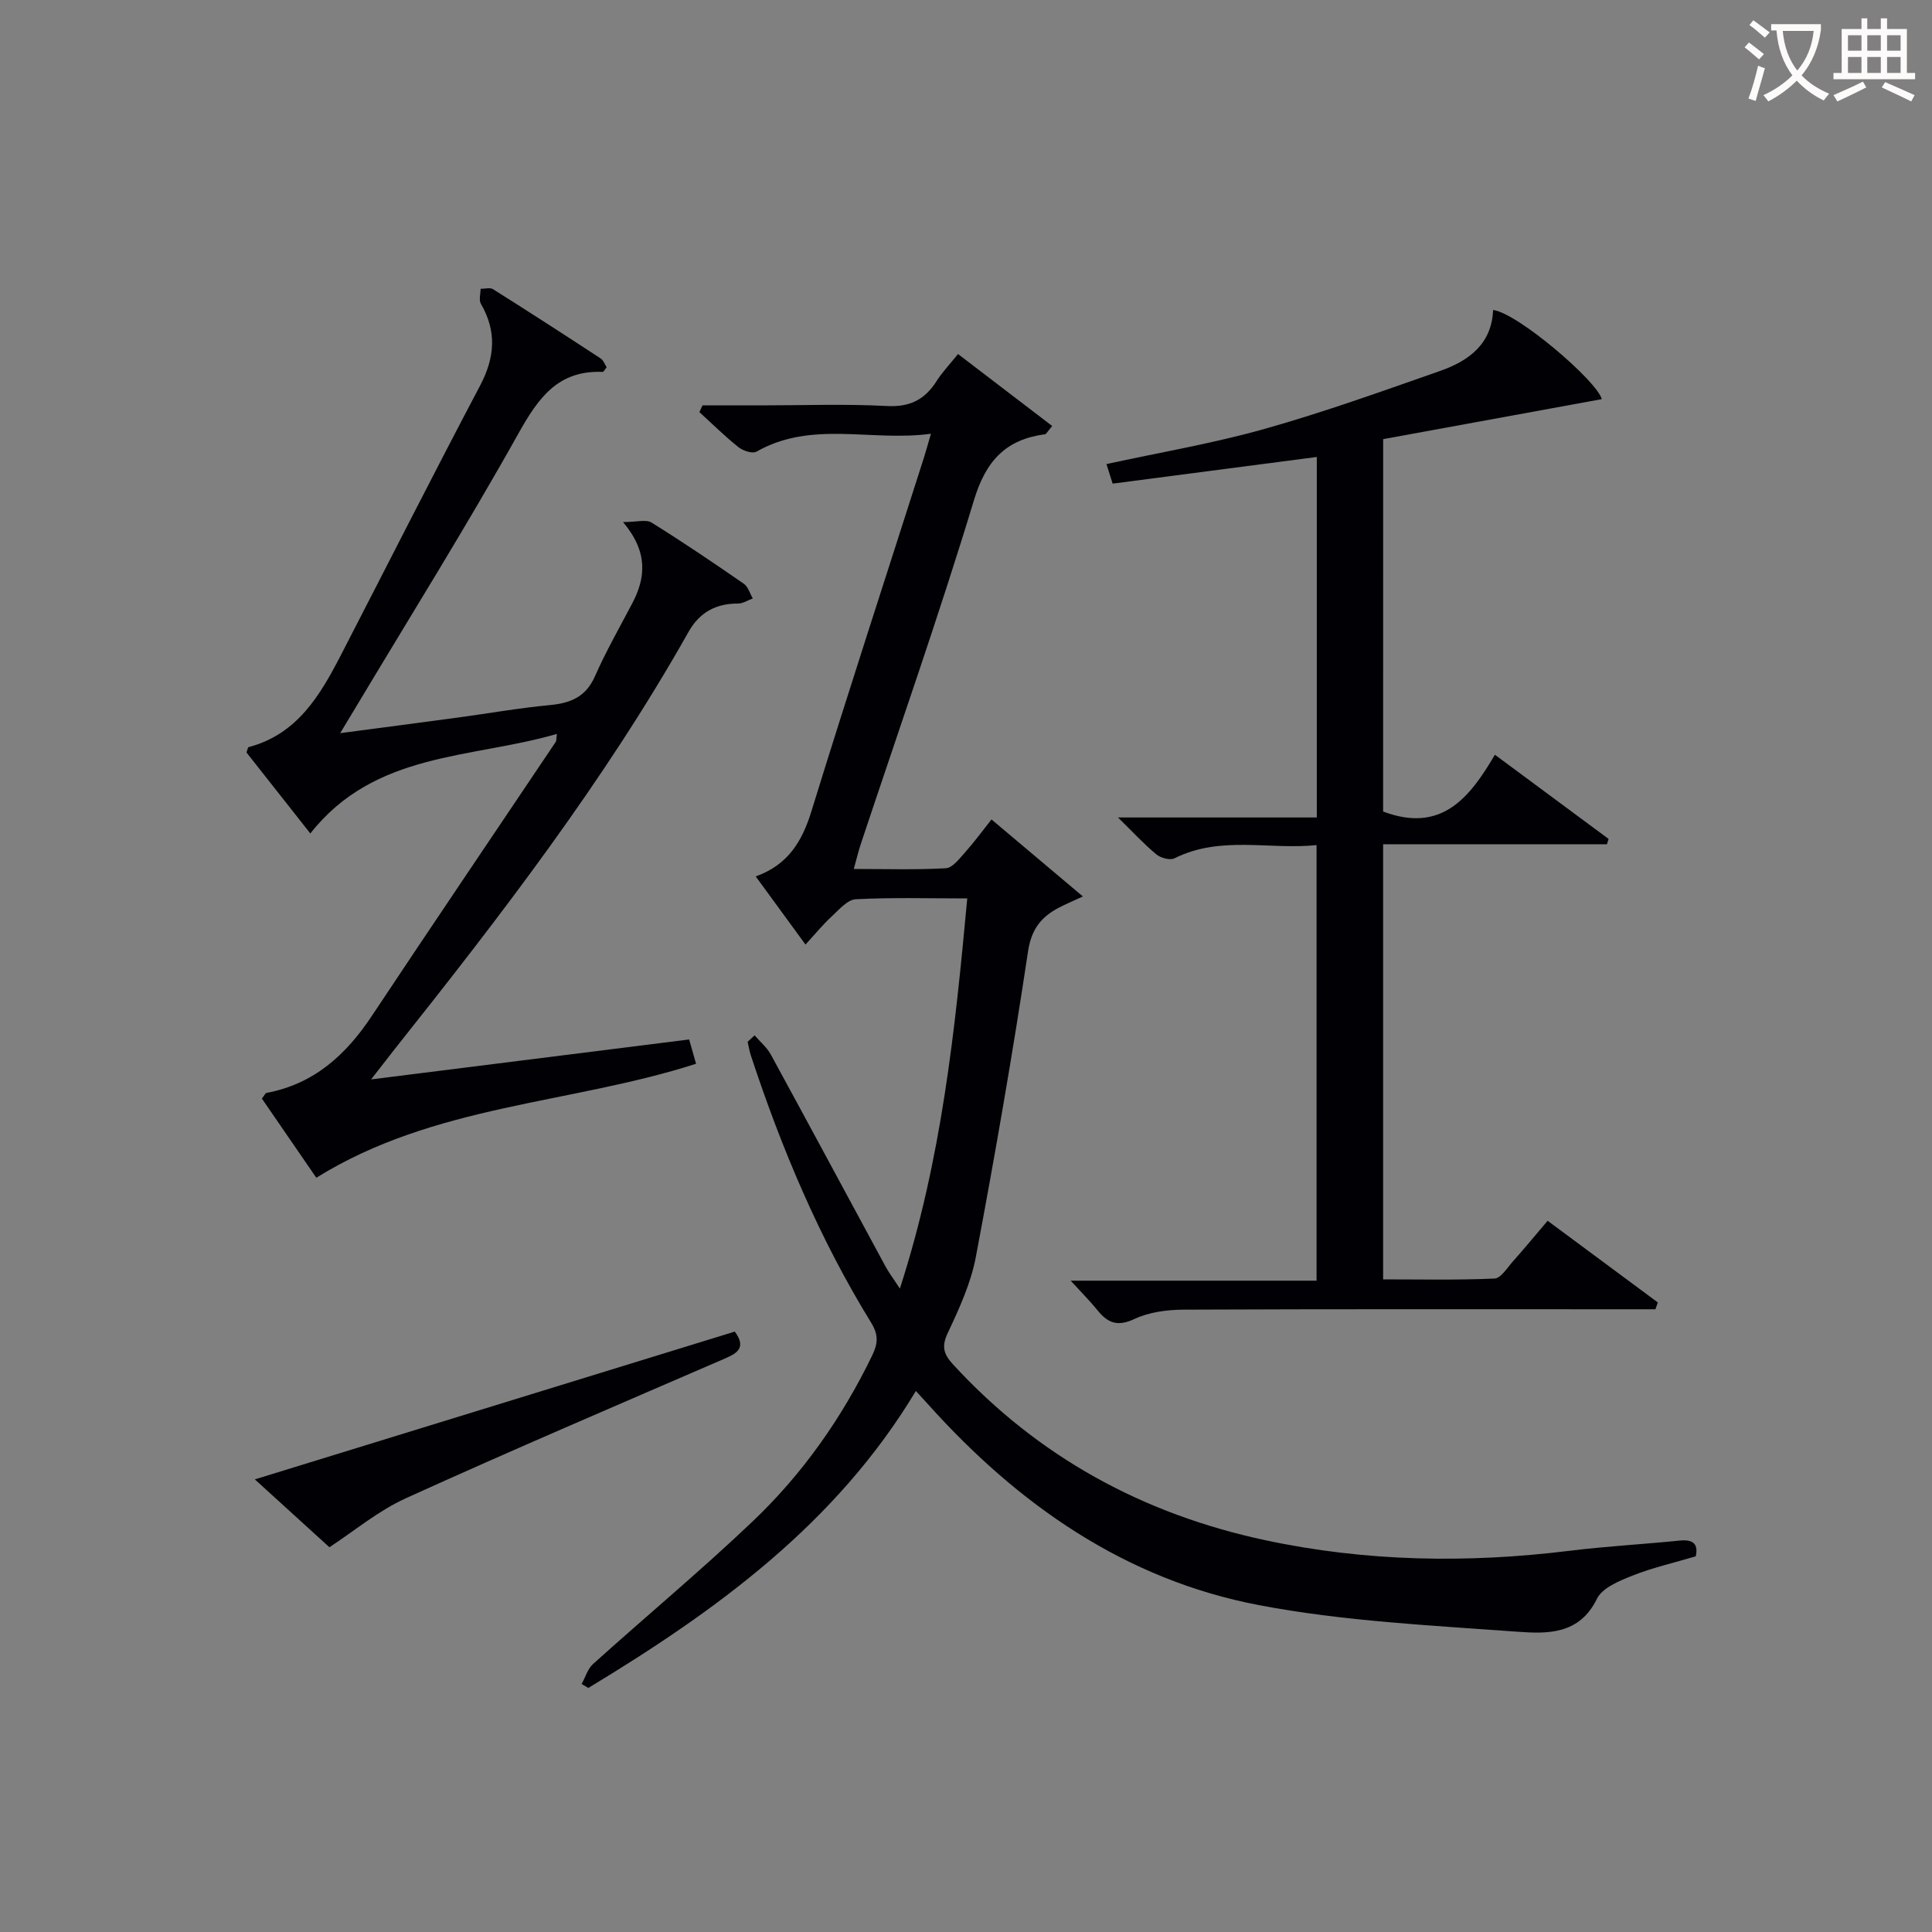
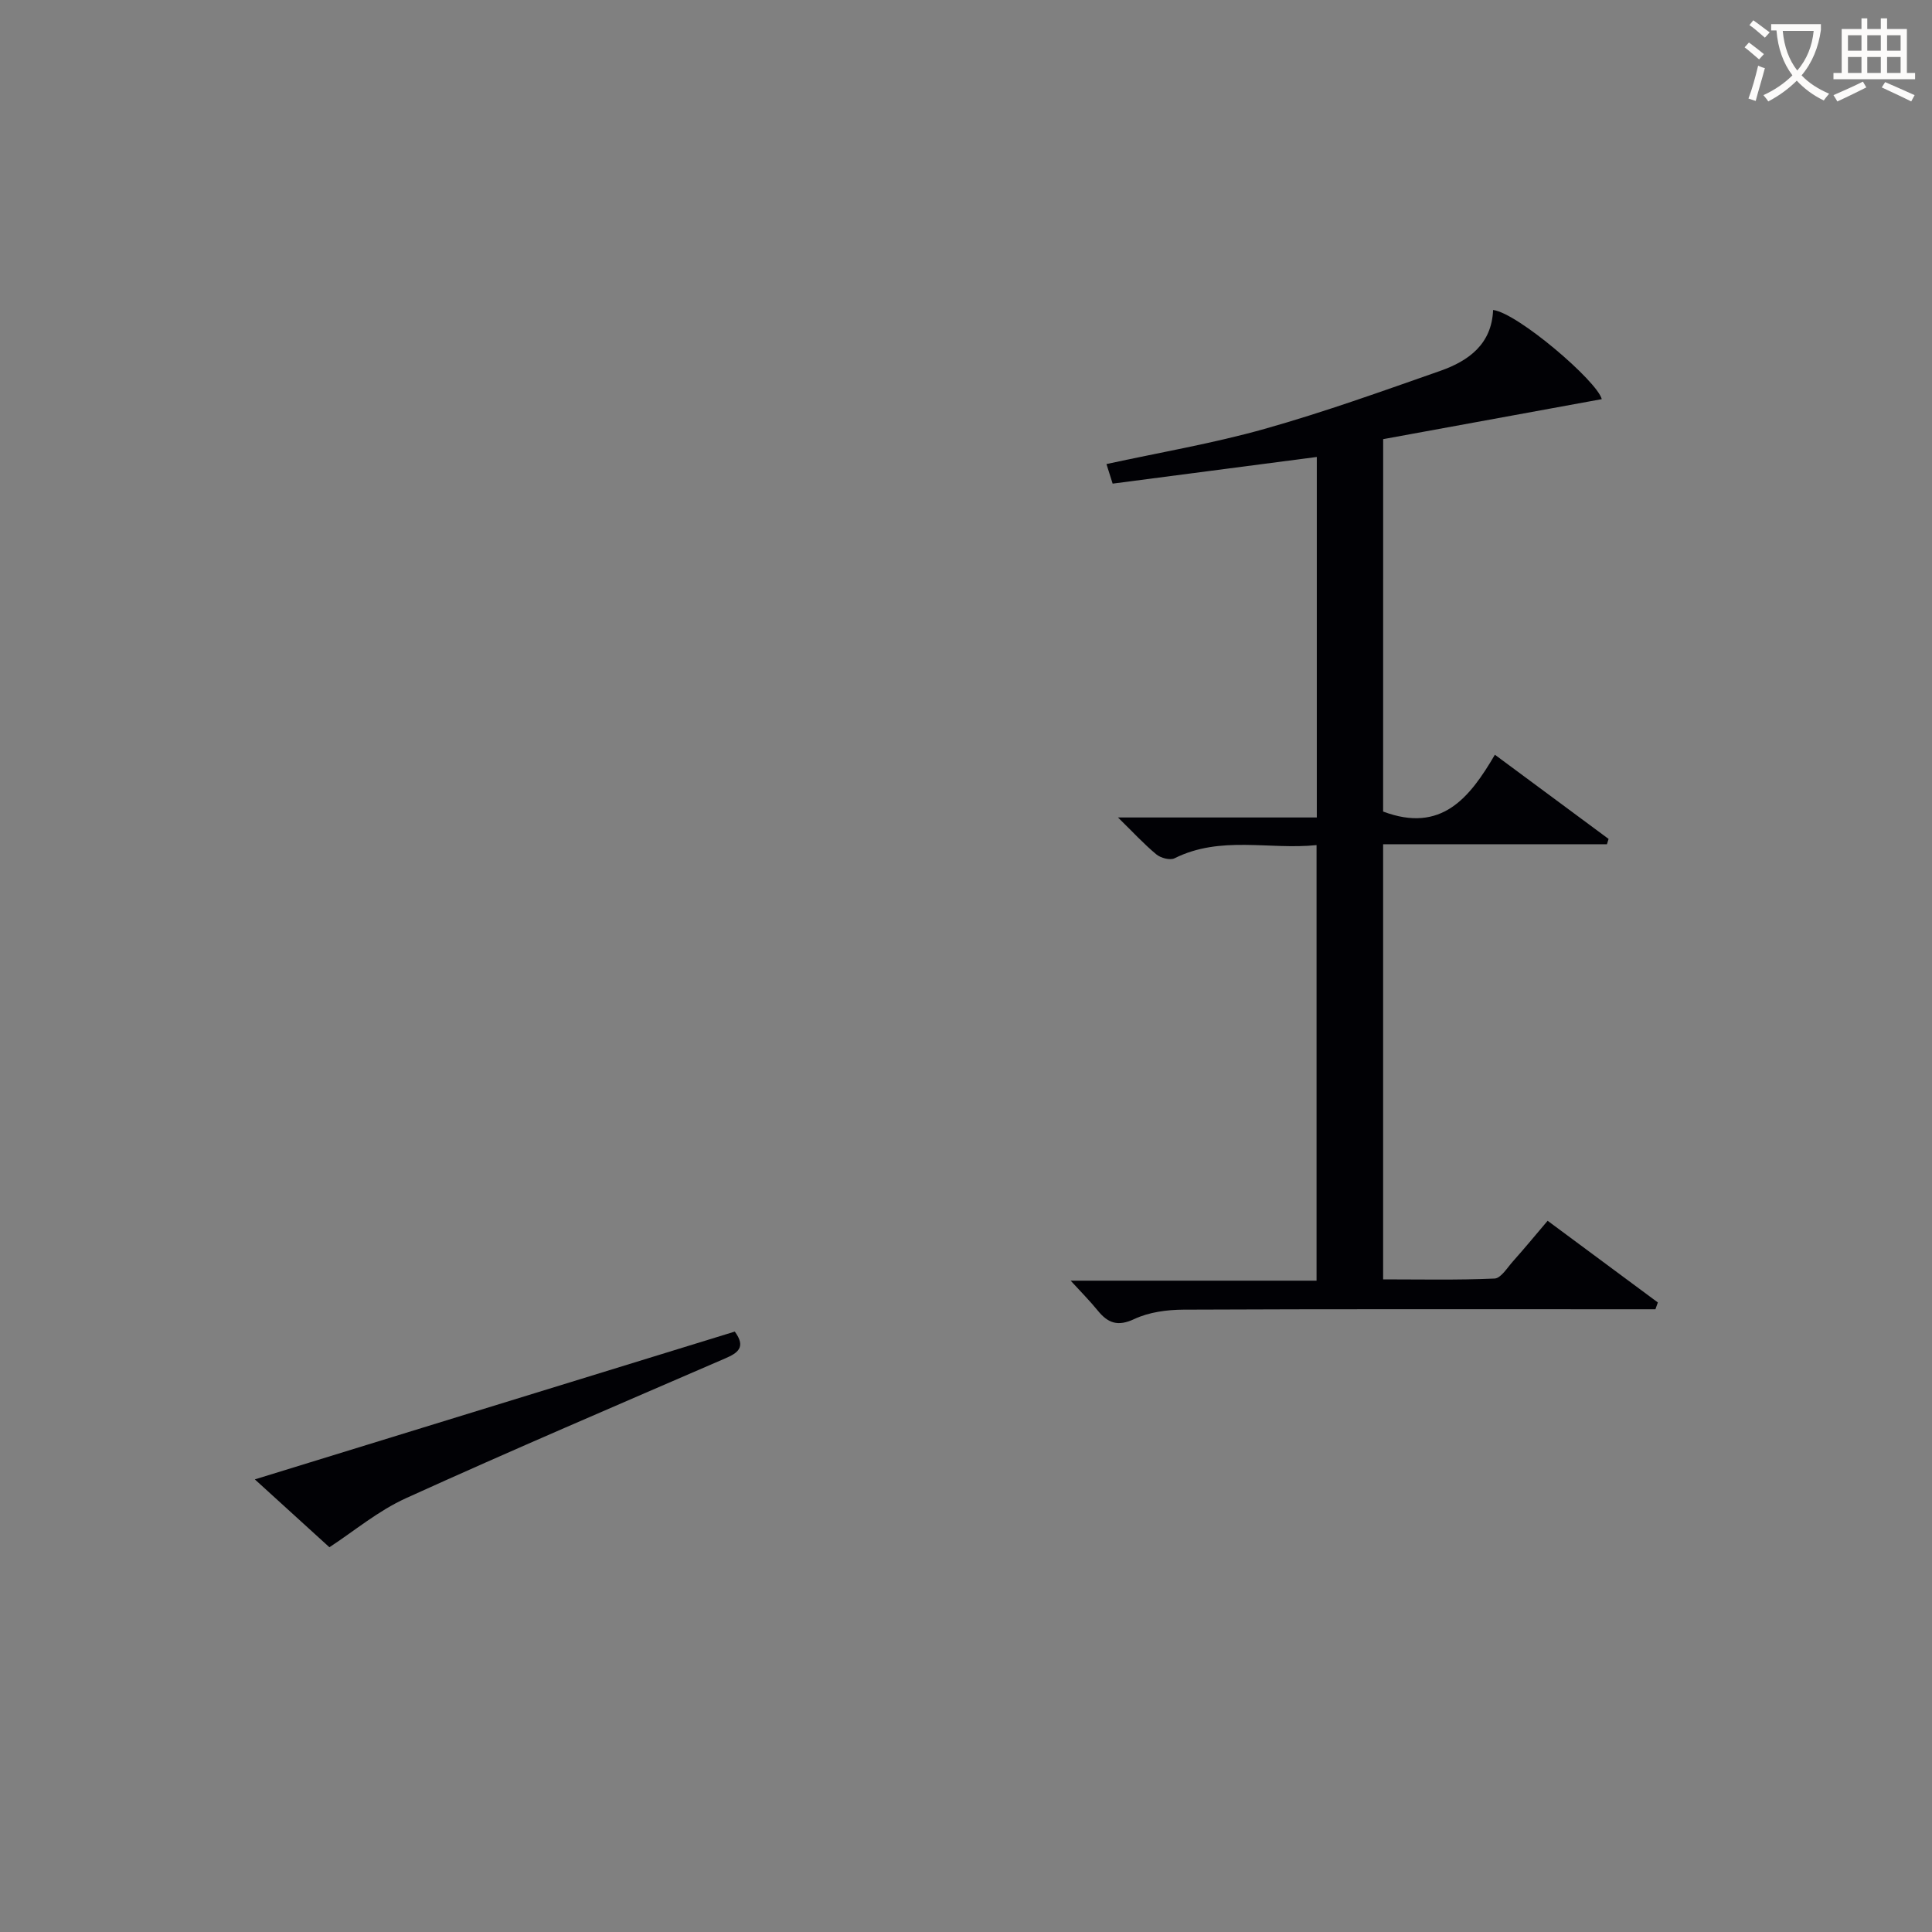
<svg xmlns="http://www.w3.org/2000/svg" enable-background="new 0 0 400 400" viewBox="0 0 400 400">
  <rect x="0" y="0" width="400" height="400" fill="#808080" stroke="none" />
  <g fill="#010105">
-     <path d="m156.23 214.36c1.14 1.32 2.56 2.49 3.37 3.99 7.96 14.59 15.81 29.23 23.73 43.85.68 1.26 1.57 2.42 2.98 4.58 8.66-26.76 11.42-53.45 13.95-80.77-8.18 0-15.65-.23-23.08.17-1.73.09-3.47 2.16-4.99 3.56-1.81 1.67-3.38 3.6-5.42 5.82-3.56-4.86-6.84-9.36-10.31-14.11 6.66-2.37 9.6-7.21 11.54-13.5 7.53-24.41 15.47-48.7 23.24-73.04.45-1.4.83-2.82 1.5-5.11-12.36 1.7-24.66-2.83-36.12 3.71-.82.47-2.78-.18-3.72-.92-2.83-2.26-5.42-4.82-8.1-7.27.22-.46.44-.93.65-1.39h12.18c8.66 0 17.35-.33 25.98.13 4.77.26 7.86-1.32 10.3-5.16 1.14-1.8 2.65-3.38 4.44-5.6 6.63 5.07 13.04 9.97 19.5 14.9-1.06 1.25-1.23 1.67-1.46 1.7-8.13 1.08-12.26 5.46-14.73 13.62-7.26 23.95-15.58 47.58-23.48 71.34-.46 1.4-.8 2.83-1.41 5.05 6.64 0 12.87.2 19.06-.15 1.39-.08 2.8-1.98 3.96-3.27 1.87-2.09 3.53-4.36 5.49-6.83 6.26 5.28 12.27 10.34 18.92 15.94-2.35 1.09-3.67 1.64-4.93 2.3-3.68 1.93-5.72 4.4-6.43 9.1-3.17 21.14-6.84 42.22-10.8 63.23-1.03 5.46-3.46 10.74-5.85 15.82-1.35 2.87-.71 4.44 1.19 6.51 17.6 19.11 39.3 30.92 64.57 36.32 20.84 4.46 41.84 4.8 62.96 2.2 7.58-.94 15.23-1.35 22.84-2.12 2.96-.3 3.86.83 3.34 3.26-4.62 1.37-8.99 2.36-13.11 4-2.72 1.08-6.25 2.52-7.36 4.8-3.64 7.48-10.36 7.25-16.45 6.81-17.86-1.31-35.9-2.16-53.44-5.49-27.76-5.27-50-20.85-68.68-41.7-.64-.72-1.31-1.42-2.43-2.65-16.55 27.55-41.33 45.47-67.81 61.48-.46-.27-.93-.54-1.39-.82.78-1.4 1.25-3.13 2.37-4.14 11-9.91 22.4-19.39 33.12-29.6 10.3-9.81 18.43-21.39 24.66-34.26 1.19-2.46 1.36-4.25-.21-6.8-10.67-17.34-18.53-35.99-24.89-55.29-.31-.93-.46-1.91-.68-2.87.48-.45.96-.89 1.44-1.33z" />
    <path d="m286.36 168.02c12.07 4.55 17.92-2.85 23.14-11.76 8.17 6.05 15.85 11.74 23.54 17.43-.11.37-.23.73-.34 1.1-15.33 0-30.66 0-46.34 0v90.09c7.57 0 15.33.17 23.07-.17 1.32-.06 2.63-2.24 3.81-3.56 2.32-2.6 4.54-5.29 7.18-8.4 7.66 5.68 15.24 11.29 22.82 16.91-.17.47-.34.94-.5 1.41-1.74 0-3.49 0-5.23 0-30.83 0-61.67-.06-92.5.08-3.41.02-7.11.51-10.14 1.93-3.46 1.63-5.48.86-7.61-1.76-1.64-2.02-3.49-3.87-5.59-6.17h50.91c0-30.11 0-59.81 0-90.18-9.83 1.01-19.86-2.04-29.41 2.73-.92.46-2.86-.06-3.76-.81-2.55-2.11-4.82-4.58-7.94-7.64h41.16c0-25.33 0-50.05 0-74.64-14.06 1.83-28.02 3.66-42.27 5.52-.45-1.44-.82-2.61-1.28-4.05 11.11-2.42 22.08-4.28 32.73-7.28 12.28-3.46 24.32-7.79 36.37-12.01 5.9-2.07 10.67-5.55 10.95-12.61 5.06.61 21.54 14.72 22.5 18.46-14.98 2.74-30.01 5.49-45.26 8.28-.01 26.36-.01 51.91-.01 77.1z" />
-     <path d="m65.49 243.84c-3.73-5.42-7.54-10.97-11.27-16.39.55-.7.72-1.14.97-1.18 9.81-1.83 16.44-7.87 21.79-15.93 12.6-18.97 25.39-37.83 38.08-56.74.16-.24.1-.64.24-1.65-17.73 5.16-37.67 3.62-51.05 20.61-4.53-5.75-8.91-11.31-13.22-16.77.21-.55.27-1.06.45-1.11 10.06-2.66 14.77-10.68 19.1-19.05 9.6-18.6 19.05-37.29 28.82-55.8 3.07-5.82 3.48-11.22.16-16.94-.45-.78-.06-2.05-.06-3.09.88.01 1.96-.32 2.59.08 7.46 4.7 14.87 9.49 22.25 14.32.6.39.88 1.26 1.26 1.83-.41.51-.62.98-.81.97-9.2-.39-13.29 5.3-17.41 12.67-10.79 19.3-22.53 38.07-33.89 57.05-.83 1.39-1.68 2.78-3.06 5.07 8.65-1.14 16.42-2.15 24.18-3.2 6.41-.87 12.8-2 19.24-2.61 4.29-.41 7.44-1.69 9.32-5.95 2.28-5.16 5.09-10.09 7.72-15.09 2.85-5.41 3.28-10.69-1.89-16.85 2.81 0 4.76-.6 5.89.1 6.49 4.03 12.82 8.32 19.11 12.67.89.62 1.25 2.01 1.86 3.04-1.02.37-2.05 1.07-3.07 1.06-4.6-.02-7.98 1.85-10.24 5.87-17.39 30.86-38.92 58.81-60.89 86.45-1.32 1.67-2.62 3.36-4.83 6.2 22.68-2.85 44.12-5.54 65.85-8.27.48 1.71.97 3.41 1.43 5.03-25.97 8.36-54.17 8.4-78.62 23.6z" />
    <path d="m68.2 320.34c-4.7-4.28-9.72-8.85-15.44-14.05 33.65-10.36 66.49-20.47 99.37-30.6 2.37 3.23.65 4.42-2 5.56-22.07 9.56-44.21 19-66.11 28.95-5.78 2.63-10.81 6.88-15.82 10.14z" />
  </g>
  <path d="m362.1 8.8c1.1.8 2.1 1.6 3.1 2.4l-1 1.1c-1.3-1.1-2.3-2-3-2.5zm1.9 4.8c.5.2.9.4 1.4.5-.6 2.3-1.3 4.5-1.9 6.8l-1.5-.5c.8-2.1 1.4-4.3 2-6.8zm-1-9.4c1.3.9 2.4 1.8 3.4 2.5l-1 1.1c-1.4-1.2-2.4-2.1-3.2-2.6zm3.7 2.2v-1.4h10.3v1.2c-.5 3.6-1.8 6.8-4 9.4 1.5 1.6 3.4 2.8 5.7 3.8-.3.4-.7.8-1.1 1.4-2.3-1.1-4.1-2.5-5.6-4.1-1.6 1.6-3.6 3.1-5.9 4.3-.3-.5-.7-.9-1-1.3 2.4-1.1 4.4-2.5 6-4.1-1.9-2.5-3-5.6-3.3-9.3h-1.1zm8.8 0h-6.4c.3 3.3 1.3 6 3 8.2 2-2.3 3.1-5.1 3.4-8.2z" fill="#fcfbfa" />
  <path d="m385.3 3.8h1.3v2.2h2.8v-2.2h1.3v2.2h4.1v9.1h1.7v1.3h-16.9v-1.3h1.7v-9.1h4.1v-2.2zm.4 13.1.7 1.2c-1.8.9-3.8 1.9-6 2.9-.2-.4-.5-.8-.8-1.3 2.3-1 4.3-1.9 6.1-2.8zm-3.1-6.4h2.8v-3.2h-2.8zm0 4.6h2.8v-3.3h-2.8zm4-4.6h2.8v-3.2h-2.8zm0 4.6h2.8v-3.3h-2.8zm3.7 1.9c2.1.9 4.1 1.8 6.1 2.7l-.7 1.3c-2.2-1.1-4.2-2-6.1-2.9zm3.2-9.7h-2.8v3.2h2.8zm-2.8 7.8h2.8v-3.3h-2.8z" fill="#fcfbfa" />
</svg>